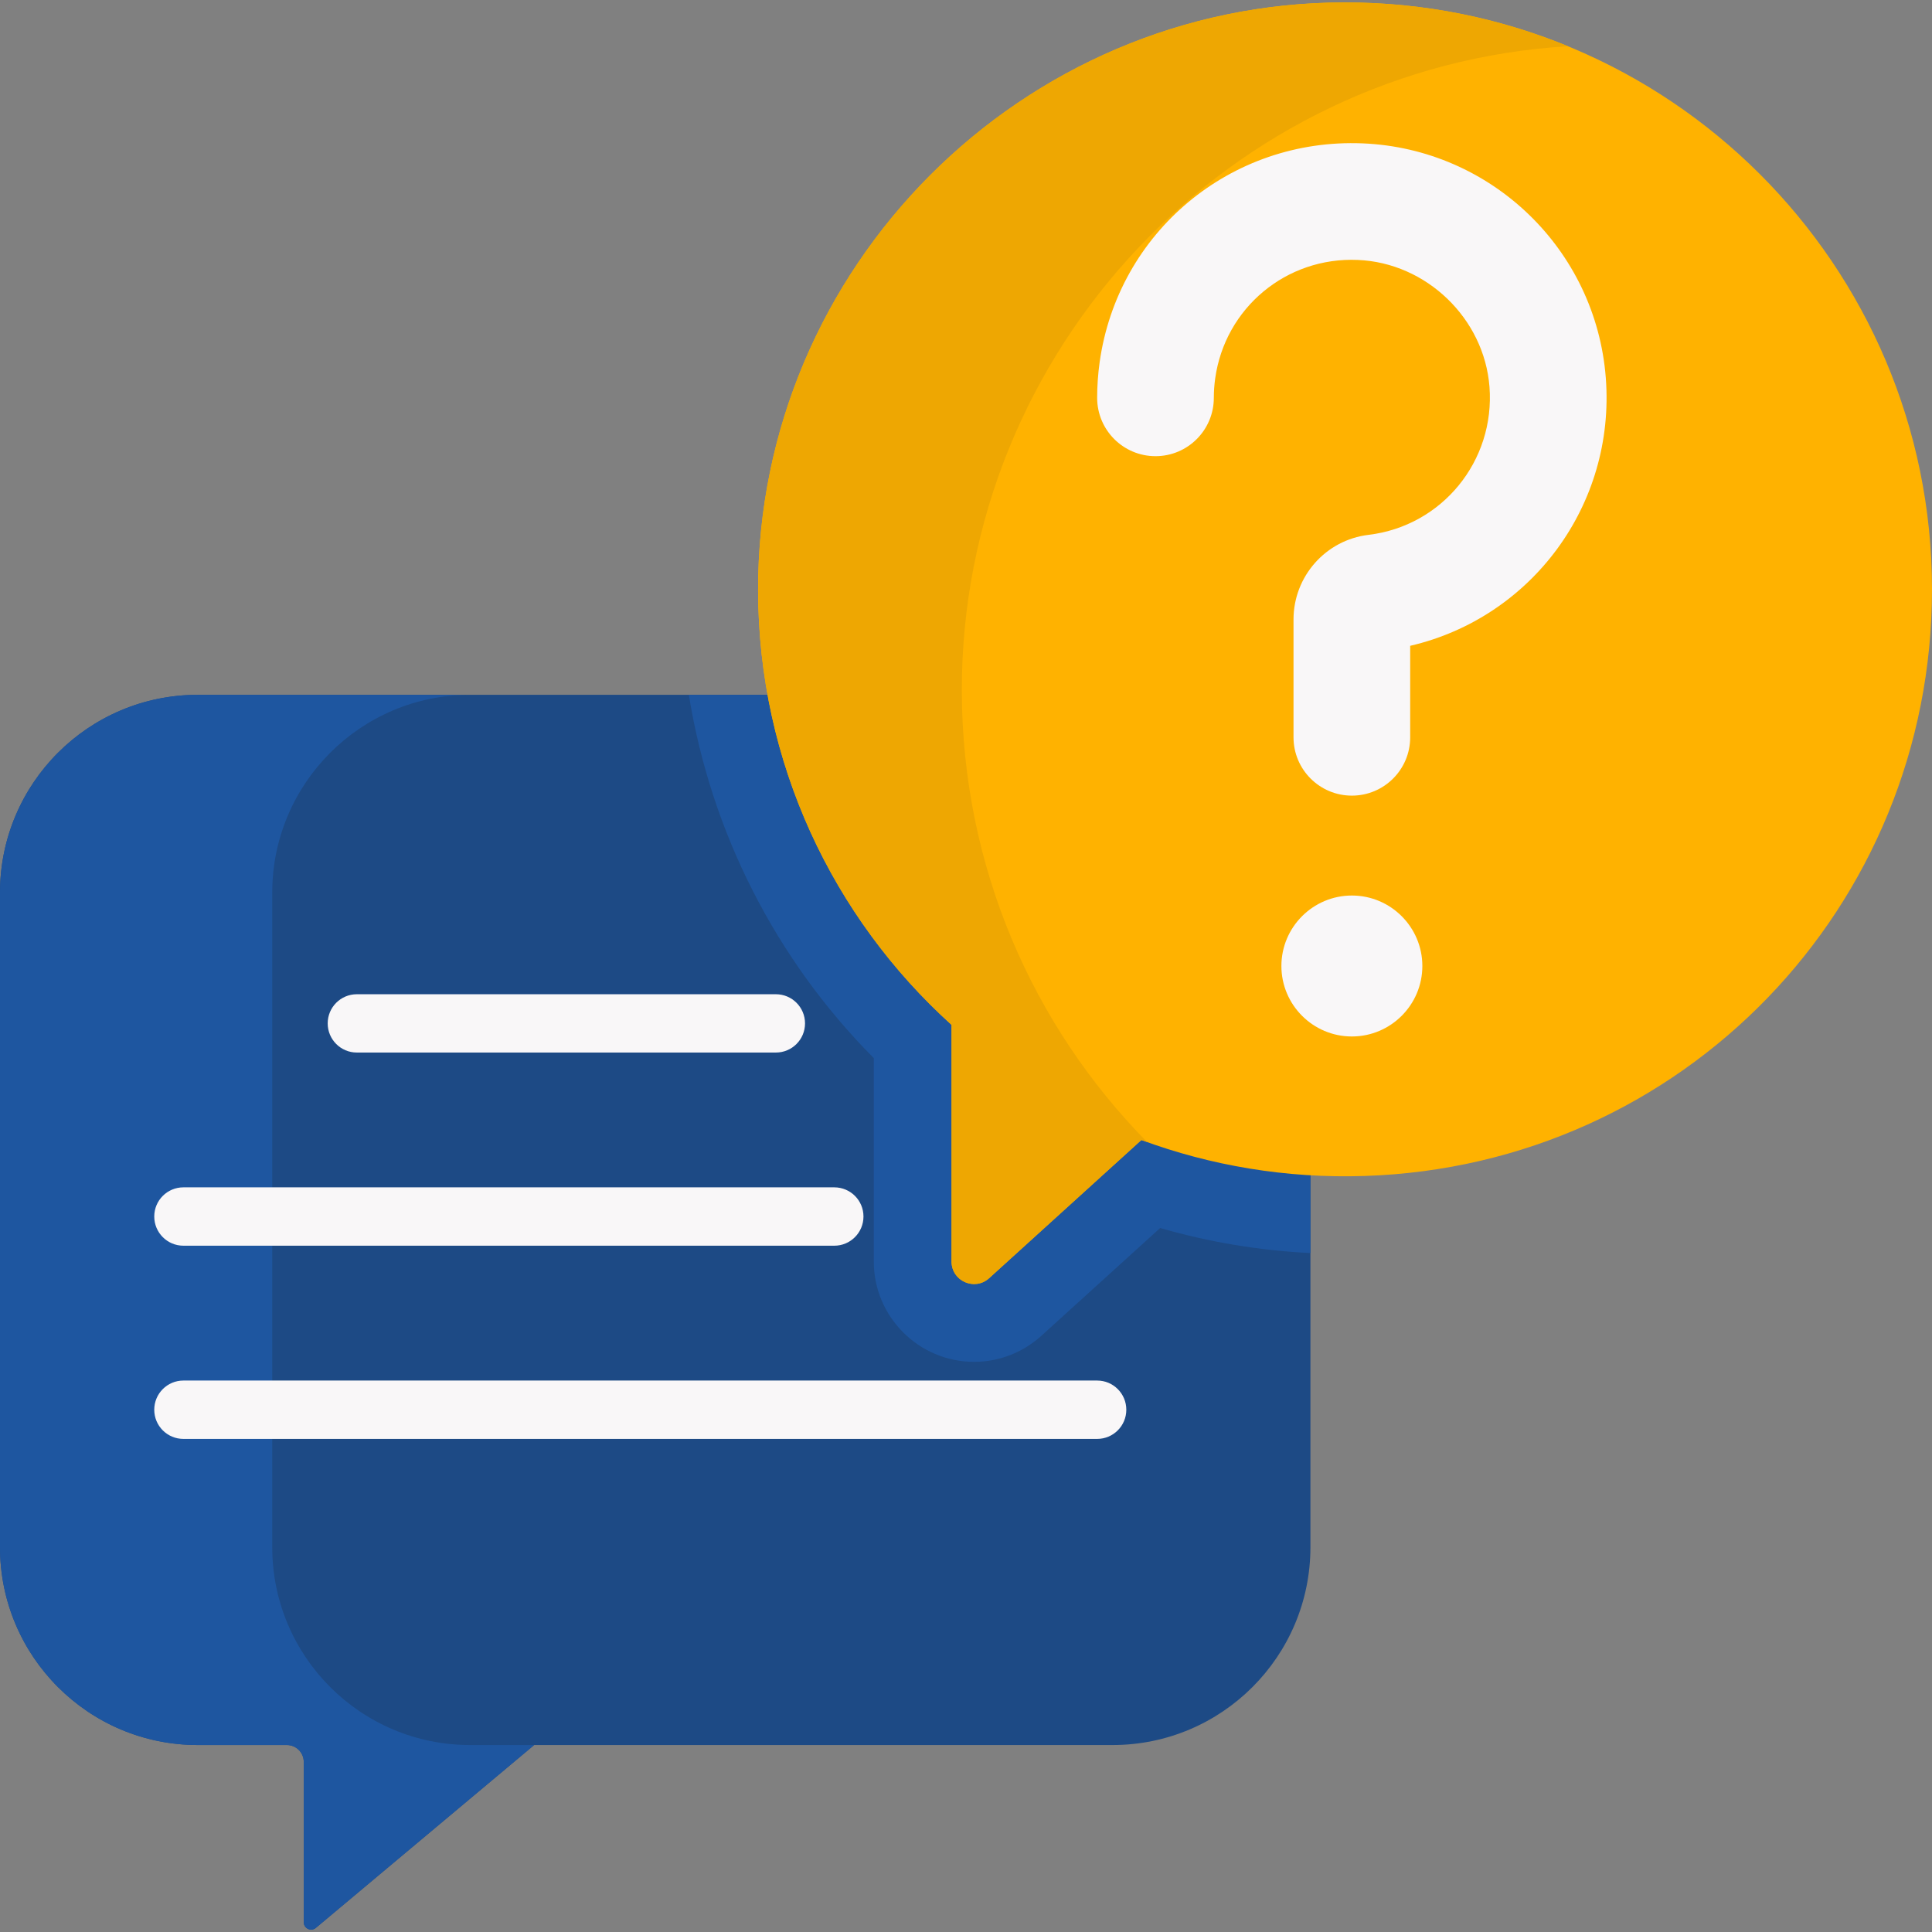
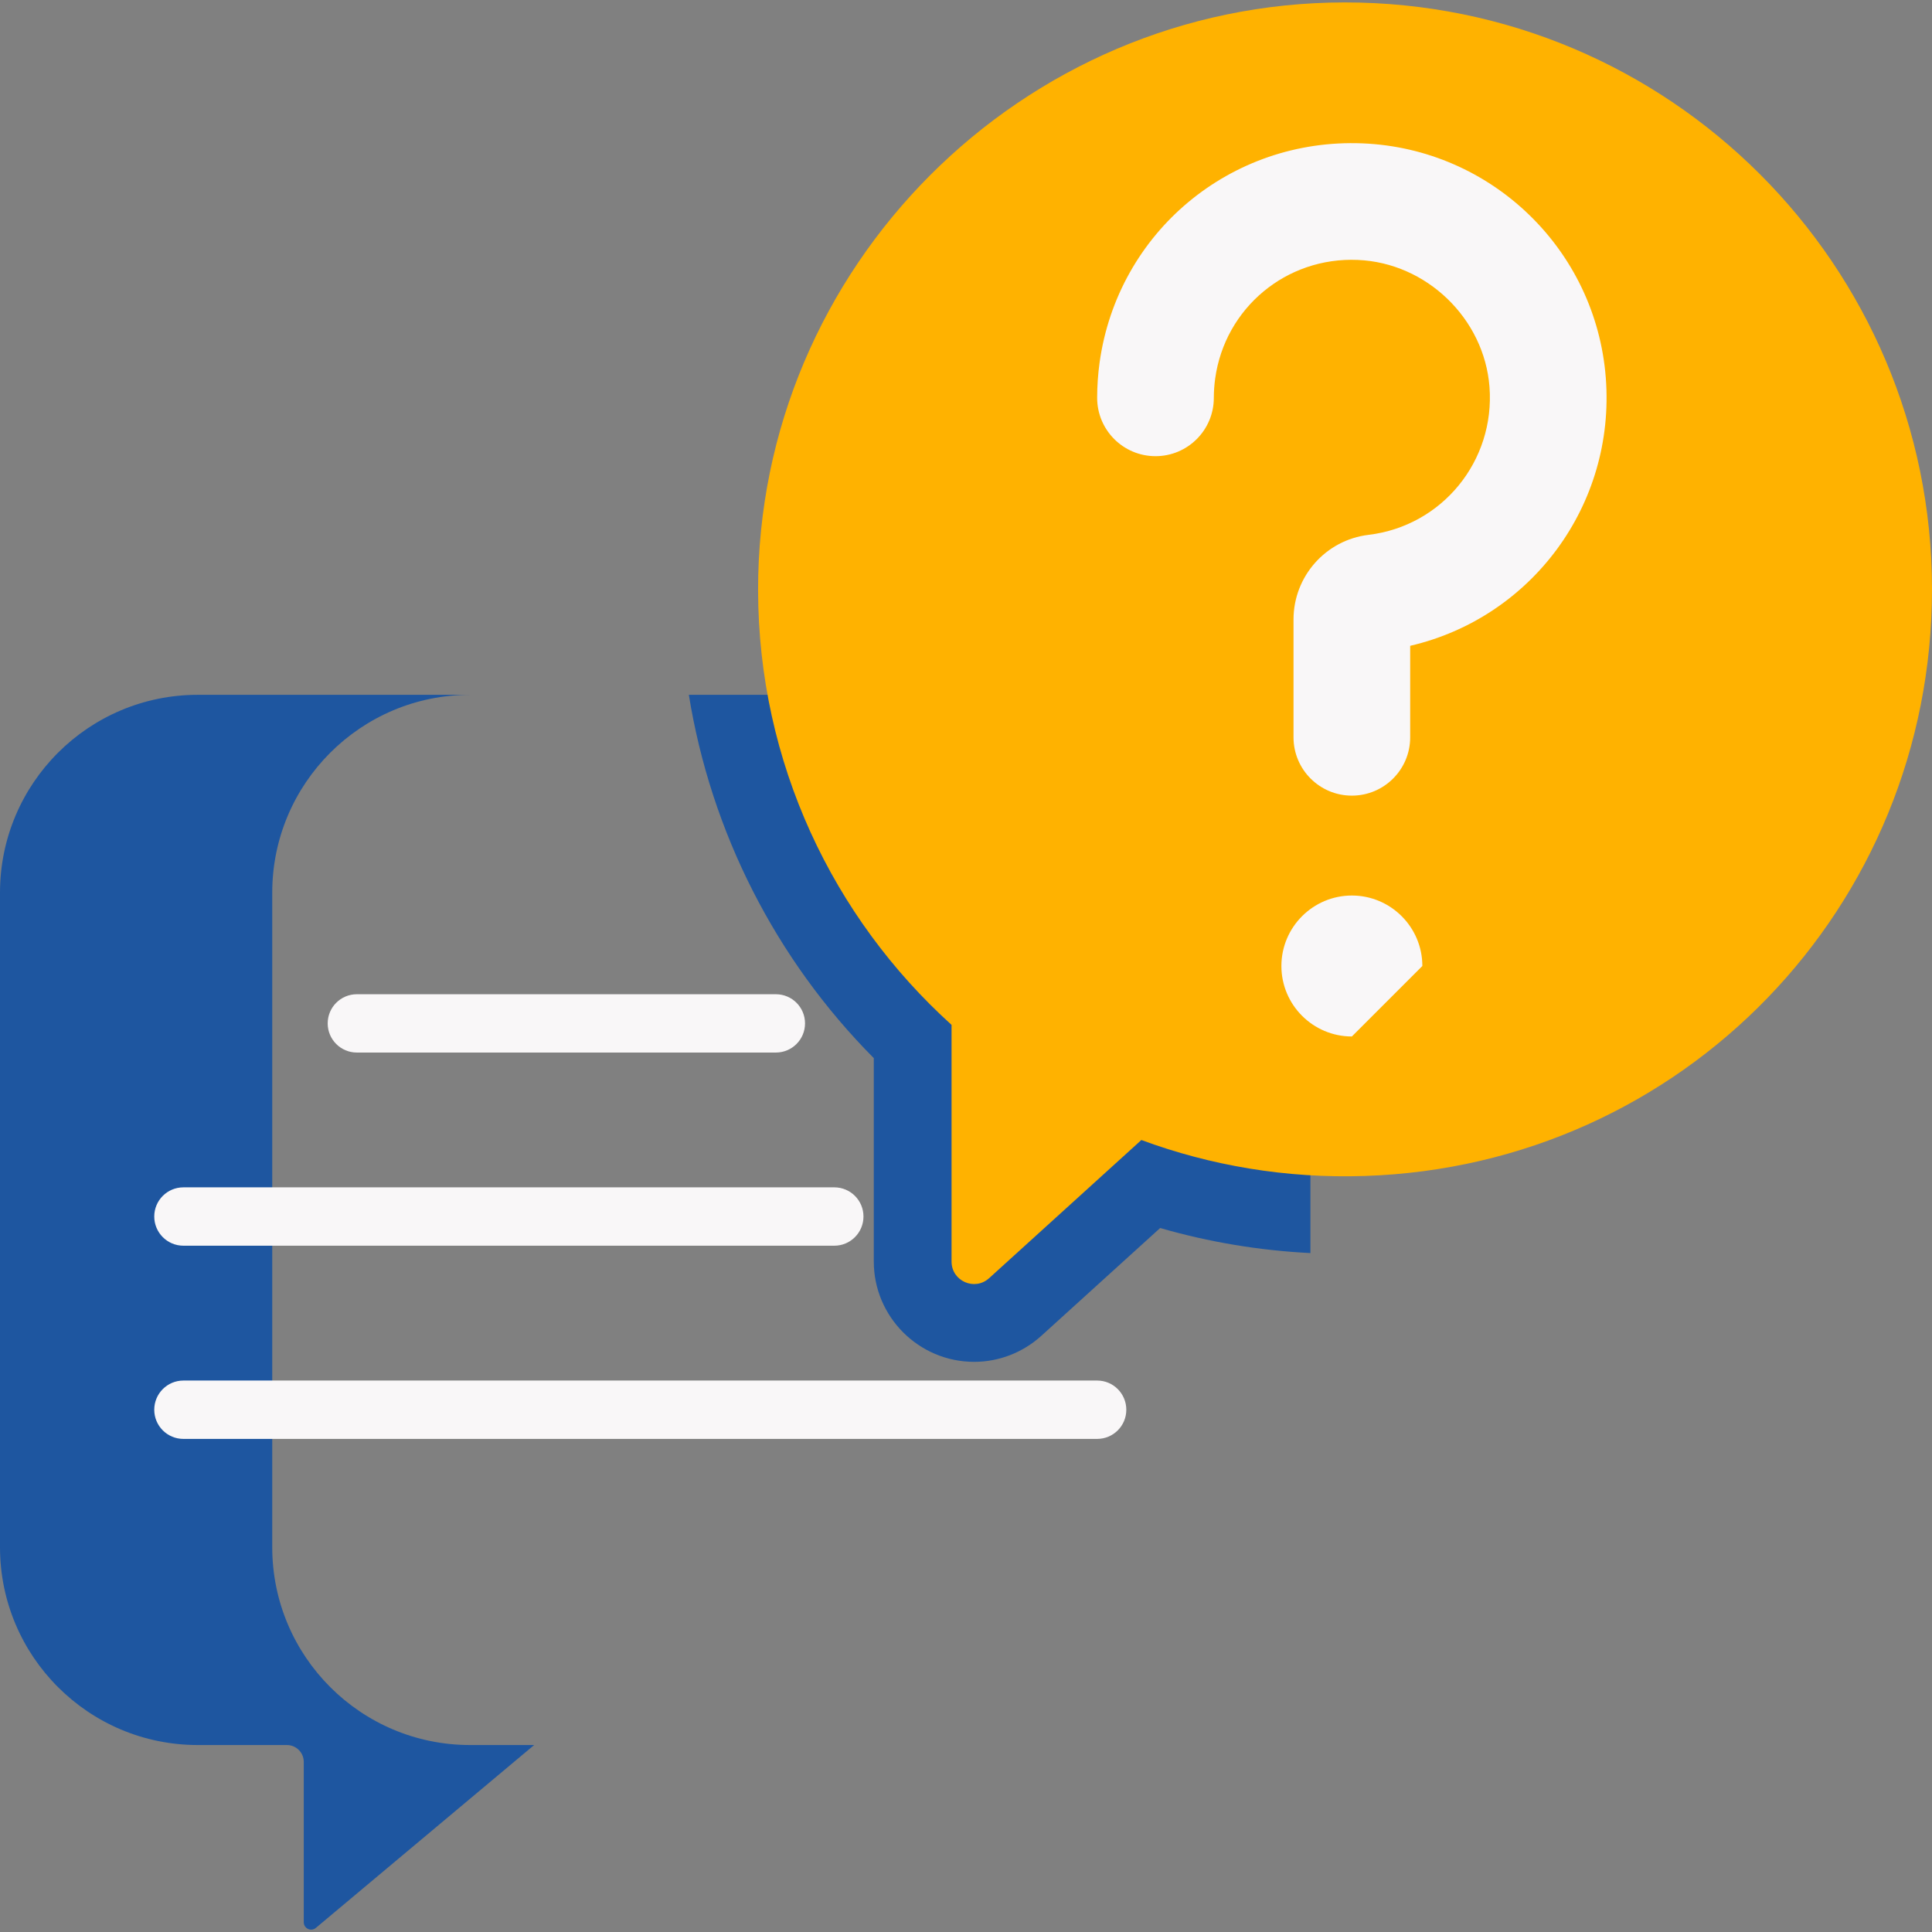
<svg xmlns="http://www.w3.org/2000/svg" width="44" height="44" viewBox="0 0 44 44" fill="none">
  <rect x="0" y="0" width="44" height="44" fill="#808080" stroke="none" />
  <g id="Capa_1" clip-path="url(#clip0_803_20201)">
    <g id="Group">
-       <path id="Vector" d="M29.844 35.236C29.844 37.724 27.826 39.742 25.338 39.742H12.165L7.193 43.907C7.084 43.998 6.918 43.92 6.918 43.778V40.127C6.918 39.914 6.746 39.742 6.533 39.742H4.506C2.017 39.742 0 37.724 0 35.236V20.33C0 17.842 2.017 15.824 4.506 15.824H29.844V35.236H29.844Z" fill="#1D4A85" />
      <path id="Vector_2" d="M6.2 35.236V20.33C6.2 17.842 8.218 15.824 10.706 15.824H4.506C2.017 15.824 0 17.842 0 20.33V35.236C0 37.724 2.017 39.742 4.506 39.742H6.533C6.746 39.742 6.918 39.914 6.918 40.127V43.778C6.918 43.92 7.084 43.998 7.193 43.907L12.165 39.742H10.706C8.218 39.742 6.2 37.724 6.2 35.236Z" fill="#1E56A0" />
      <path id="Vector_3" d="M29.844 28.538V15.824H15.688C16.19 18.938 17.659 21.843 19.9 24.098V28.731C19.9 29.99 20.925 31.015 22.186 31.015C22.751 31.015 23.294 30.804 23.716 30.422L26.422 27.967C27.534 28.289 28.68 28.479 29.844 28.538Z" fill="#1E56A0" />
      <path id="Vector_4" d="M30.619 0.055C23.263 0.062 17.251 6.092 17.265 13.447C17.272 17.372 18.971 20.9 21.671 23.341V28.731C21.671 29.175 22.197 29.408 22.526 29.11L25.994 25.963C27.571 26.546 29.288 26.841 31.081 26.782C38.317 26.545 44.001 20.659 44 13.419C43.998 6.034 38.007 0.048 30.619 0.055Z" fill="#FFB200" />
-       <path id="Vector_5" d="M21.905 15.738C21.89 7.948 28.029 1.512 35.71 1.053C34.141 0.408 32.421 0.053 30.619 0.055C23.263 0.062 17.251 6.092 17.265 13.447C17.272 17.372 18.971 20.9 21.671 23.341V28.731C21.671 29.175 22.197 29.408 22.526 29.11L25.994 25.963C26.037 25.979 26.081 25.994 26.124 26.009C23.521 23.365 21.912 19.739 21.905 15.738Z" fill="#EEA702" />
      <g id="Group_2">
-         <path id="Vector_6" d="M30.788 23.605C29.903 23.605 29.183 22.885 29.183 22C29.183 21.115 29.903 20.395 30.788 20.395C31.673 20.395 32.393 21.115 32.393 22C32.393 22.885 31.673 23.605 30.788 23.605Z" fill="#F9F7F8" />
+         <path id="Vector_6" d="M30.788 23.605C29.903 23.605 29.183 22.885 29.183 22C29.183 21.115 29.903 20.395 30.788 20.395C31.673 20.395 32.393 21.115 32.393 22Z" fill="#F9F7F8" />
      </g>
      <g id="Group_3">
        <g id="Group_4">
          <path id="Vector_7" d="M30.788 18.12C30.054 18.12 29.459 17.525 29.459 16.792V14.108C29.459 13.126 30.193 12.298 31.166 12.181C32.841 11.981 34.052 10.5 33.922 8.809C33.802 7.253 32.485 5.984 30.923 5.92C29.295 5.849 27.899 7.013 27.675 8.62C27.655 8.765 27.644 8.913 27.644 9.06C27.644 9.794 27.05 10.389 26.316 10.389C25.582 10.389 24.987 9.794 24.987 9.06C24.987 8.791 25.006 8.519 25.043 8.253C25.457 5.285 28.032 3.142 31.032 3.265C33.965 3.386 36.346 5.682 36.571 8.606C36.794 11.503 34.875 14.067 32.116 14.708V16.792C32.116 17.525 31.522 18.12 30.788 18.12Z" fill="#F9F7F8" />
        </g>
      </g>
      <g id="Group_5">
        <g id="Group_6">
          <path id="Vector_8" d="M17.67 23.971H8.127C7.76 23.971 7.463 23.674 7.463 23.307C7.463 22.94 7.76 22.643 8.127 22.643H17.67C18.037 22.643 18.334 22.94 18.334 23.307C18.334 23.674 18.037 23.971 17.67 23.971Z" fill="#F9F7F8" />
        </g>
      </g>
      <g id="Group_7">
        <g id="Group_8">
          <path id="Vector_9" d="M19.001 28.37H4.177C3.81 28.37 3.513 28.072 3.513 27.705C3.513 27.338 3.81 27.041 4.177 27.041H19.001C19.368 27.041 19.665 27.338 19.665 27.705C19.665 28.072 19.368 28.37 19.001 28.37Z" fill="#F9F7F8" />
        </g>
      </g>
      <g id="Group_9">
        <g id="Group_10">
          <path id="Vector_10" d="M24.987 32.77H4.177C3.81 32.77 3.513 32.473 3.513 32.106C3.513 31.739 3.81 31.441 4.177 31.441H24.987C25.354 31.441 25.651 31.739 25.651 32.106C25.651 32.473 25.354 32.77 24.987 32.77Z" fill="#F9F7F8" />
        </g>
      </g>
    </g>
  </g>
  <defs>
    <clipPath id="clip0_803_20201">
      <rect width="44" height="44" fill="white" />
    </clipPath>
  </defs>
</svg>